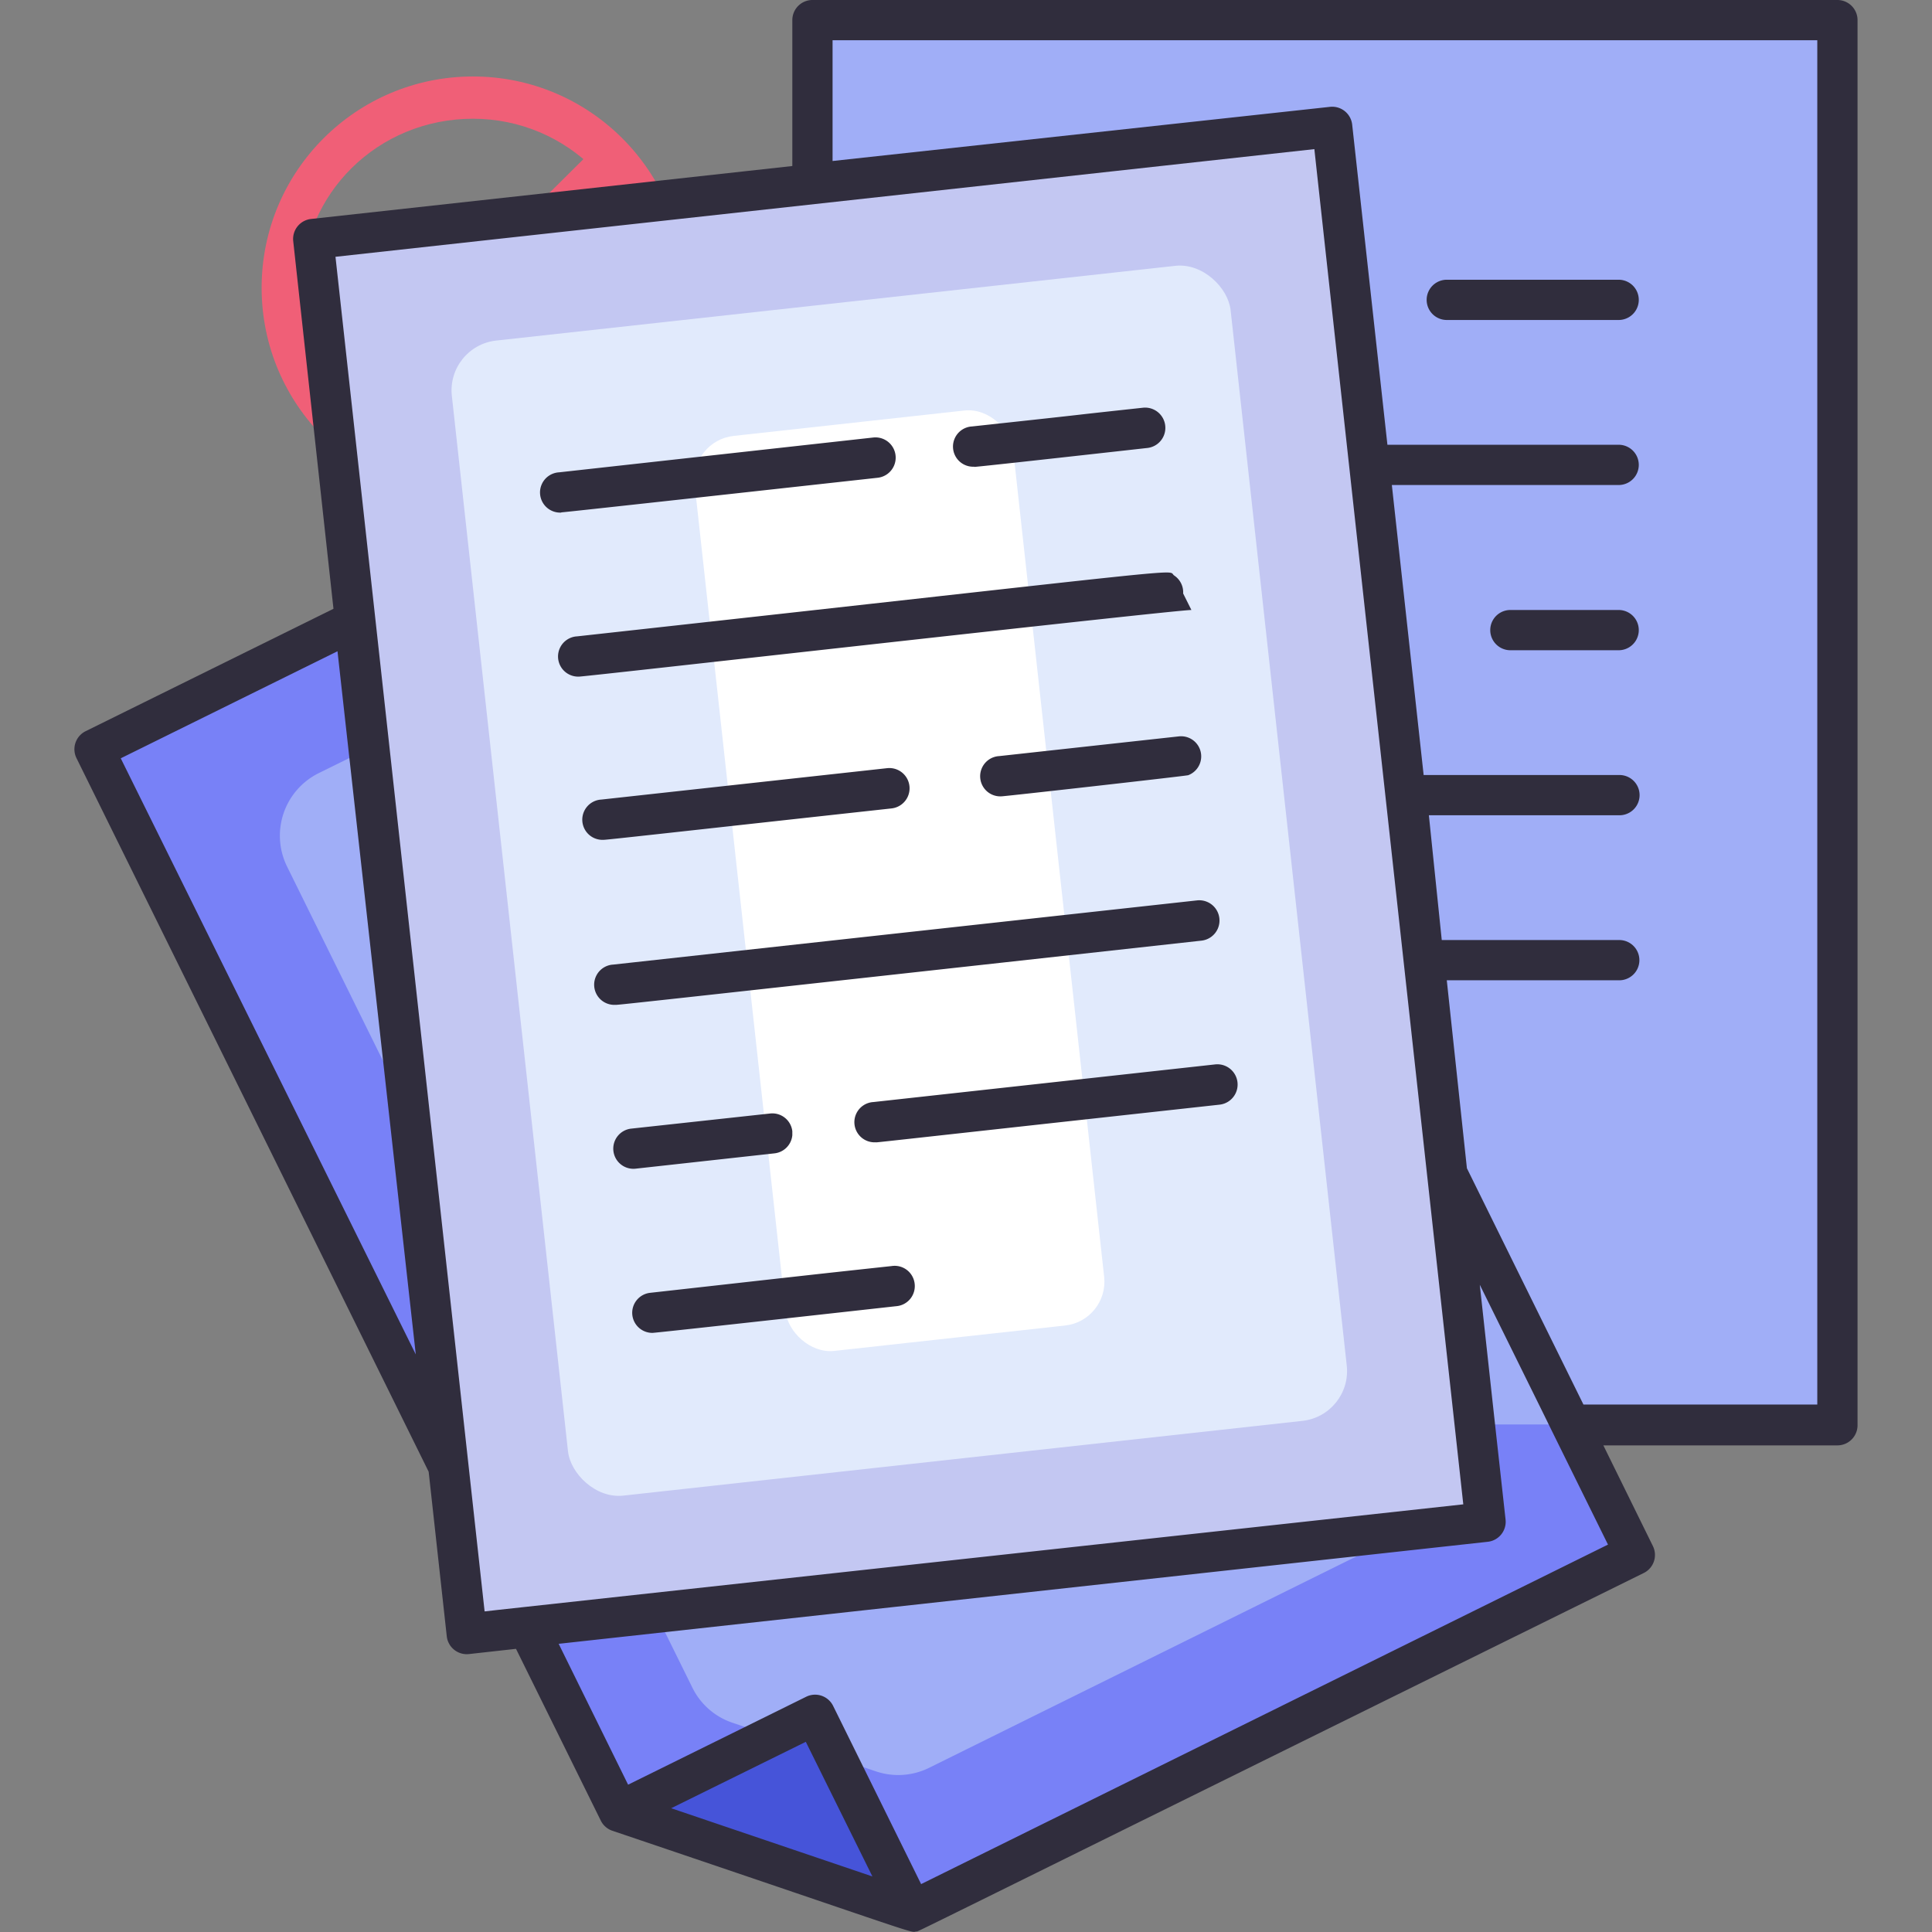
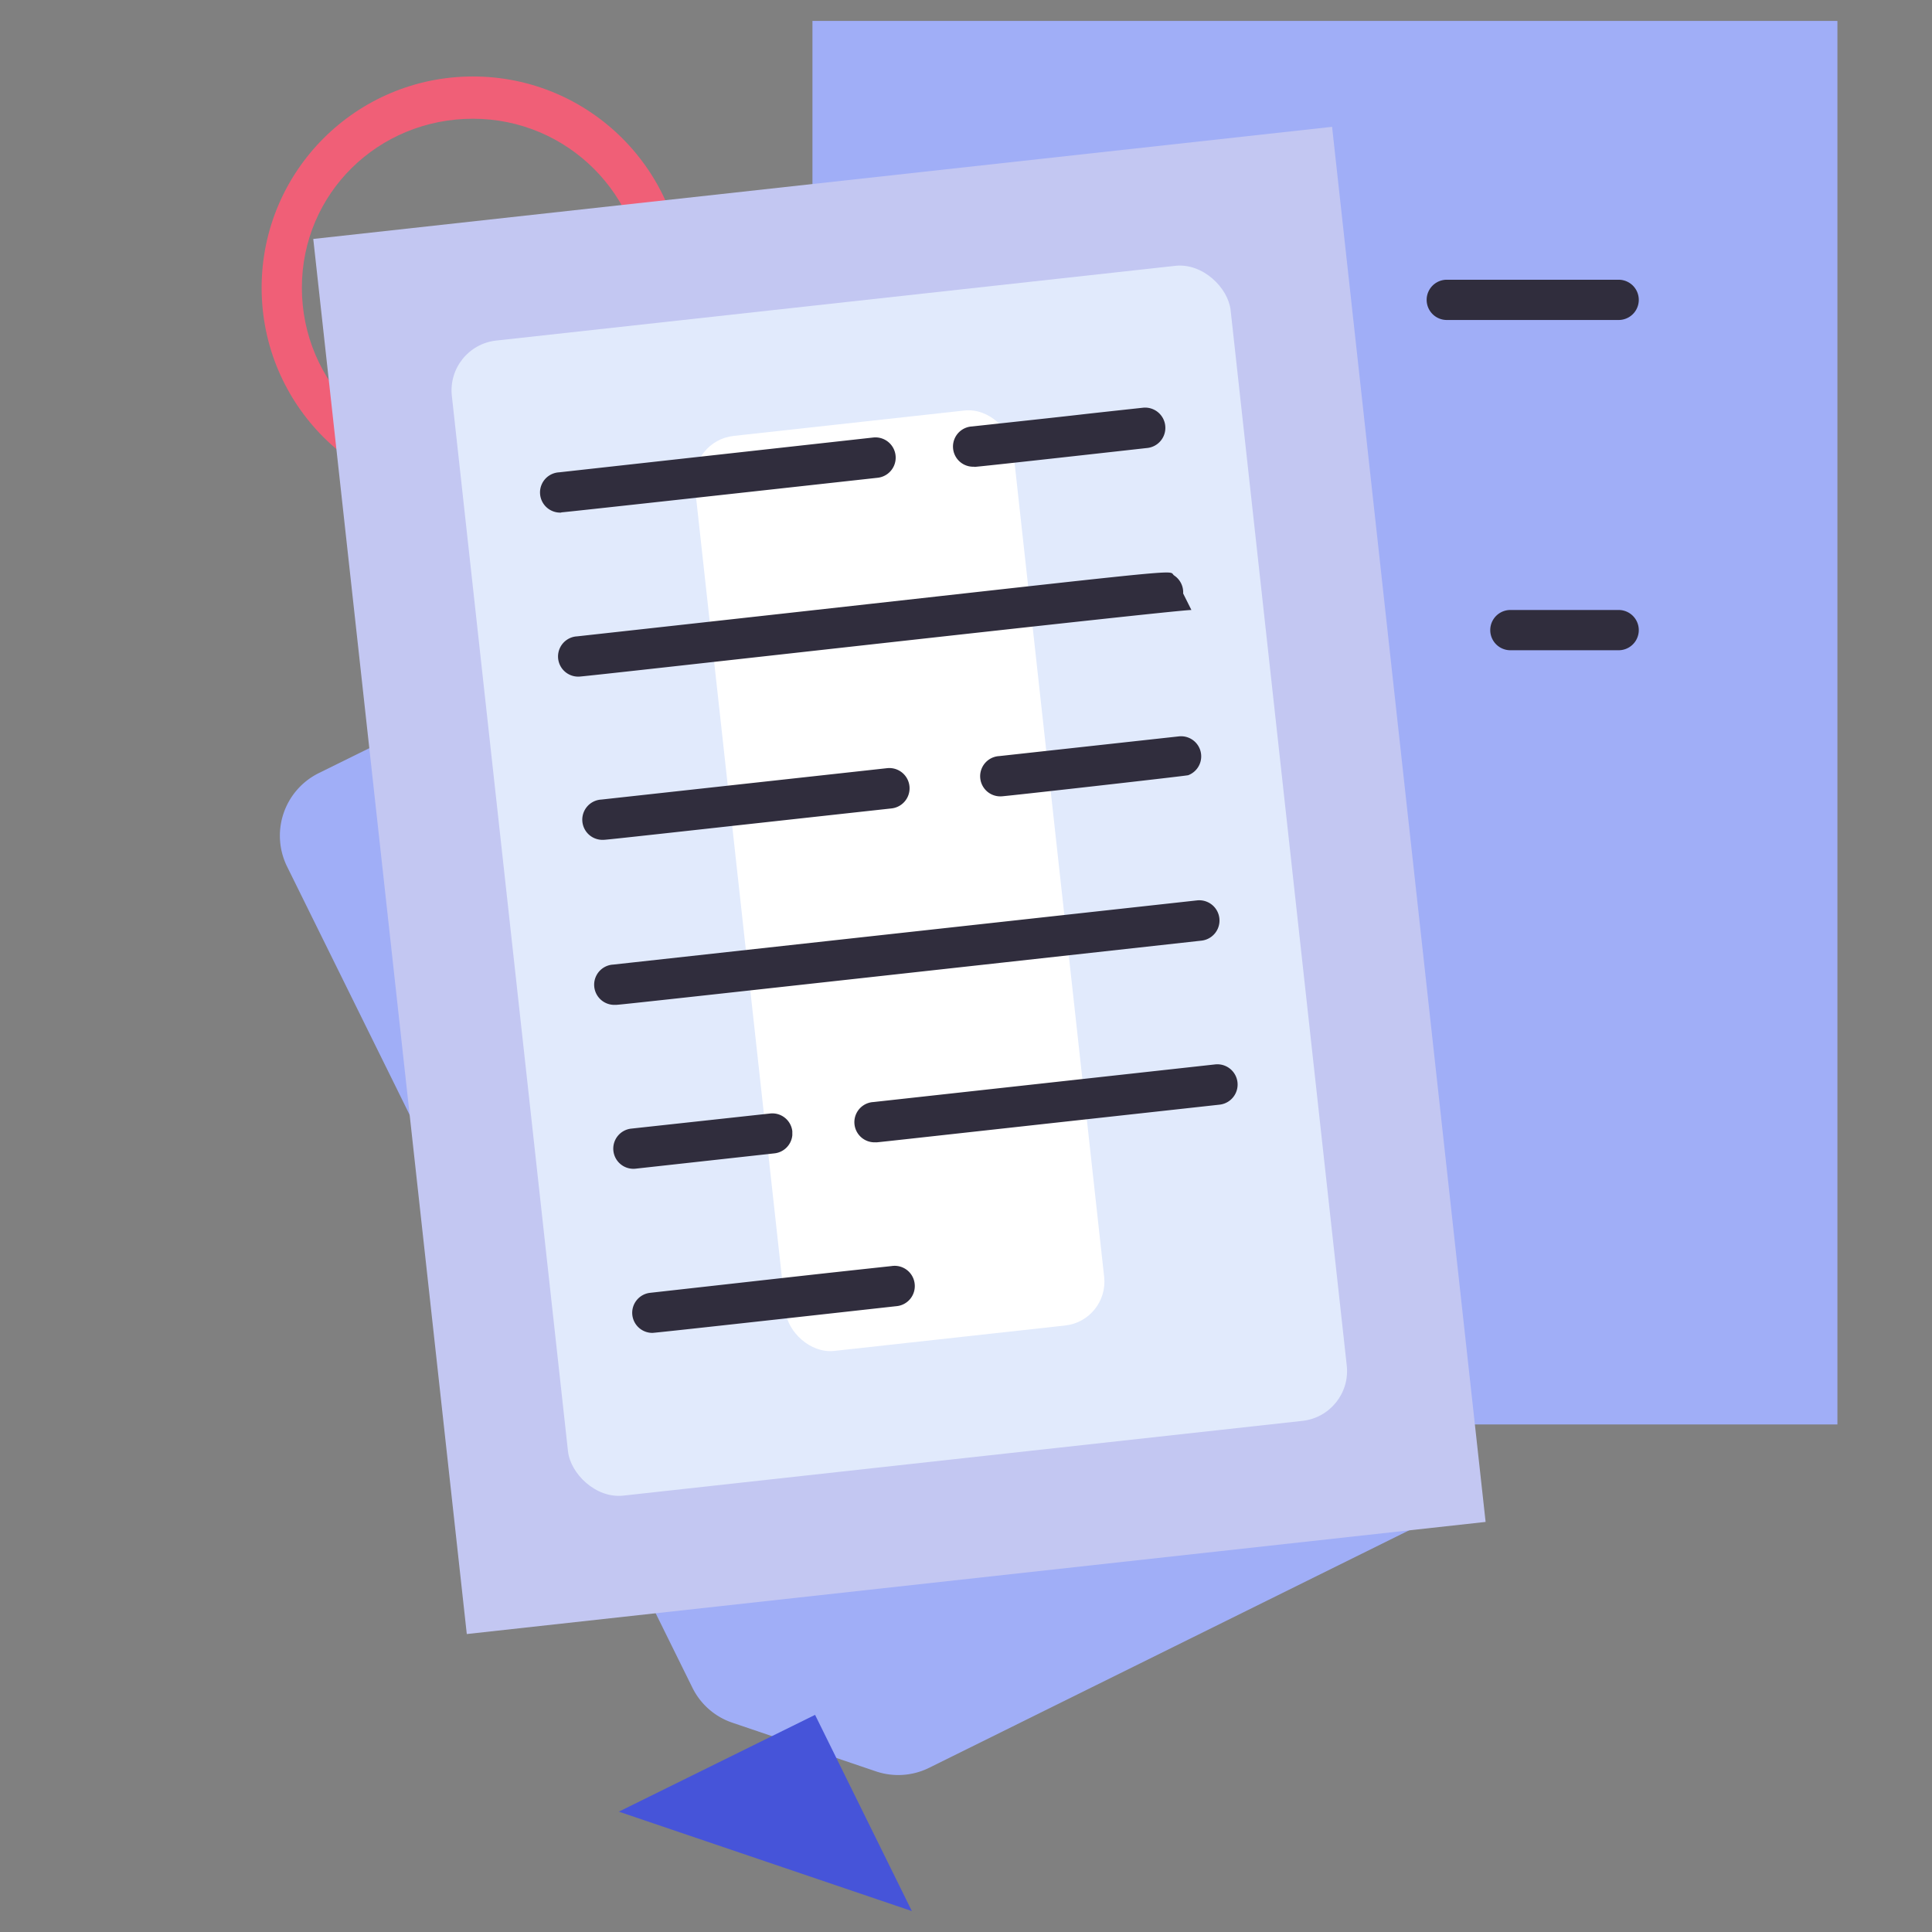
<svg xmlns="http://www.w3.org/2000/svg" viewBox="0 0 96 96">
  <rect x="0" y="0" width="96" height="96" fill="#808080" stroke="none" />
-   <path fill="#c3c7f2" d="M85.3,8.91v54a1.87,1.87,0,0,1-1.87,1.87H80.34a1.87,1.87,0,0,1-1.86-1.67l-5.94-54A1.88,1.88,0,0,1,74.4,7h9A1.87,1.87,0,0,1,85.3,8.91Z" />
  <path fill="#e1eafc" d="M77.69,35.88h5.15a2.47,2.47,0,0,0,2.46-2.47V8.91A1.87,1.87,0,0,0,83.43,7h-9a1.88,1.88,0,0,0-1.86,2.08l2.7,24.56A2.47,2.47,0,0,0,77.69,35.88Z" />
-   <polygon fill="#7881f7" points="81.24 77.22 45.31 94.96 30.75 90.02 4.7 37.23 50.37 14.68 81.24 77.22" />
  <path fill="#a0aef7" d="M34.4,83.85,14.26,43.05a3.47,3.47,0,0,1,1.57-4.63L44.55,24.25a3.46,3.46,0,0,1,4.63,1.57L71.67,71.4A3.45,3.45,0,0,1,70.1,76L46.17,87.84a3.46,3.46,0,0,1-2.64.18L36.39,85.6A3.44,3.44,0,0,1,34.4,83.85Z" />
  <path d="M23.5 24.8C17.7 24.8 13 20.1 13 14.3C13 8.5 17.7 3.8 23.5 3.8C29.3 3.8 34 8.5 34 14.3C34 15.3 33.9 16.3 33.6 17.2C33.4 17.7 32.9 18 32.4 17.9C31.9 17.7 31.6 17.2 31.7 16.7C31.9 15.9 32 15.2 32 14.4C32 9.7 28.2 5.9 23.5 5.9C18.8 5.9 15 9.6 15 14.3C15 19 18.8 22.8 23.5 22.8C24.5 22.8 25.5 22.6 26.5 22.3C27 22.1 27.6 22.4 27.8 22.9C28 23.4 27.7 24 27.2 24.2C26 24.6 24.8 24.8 23.5 24.8Z" fill="#F05F77" />
-   <path d="M17 22.2C16.7 22.2 16.5 22.1 16.3 21.9C15.9 21.5 15.9 20.9 16.3 20.5L29.4 7.5C29.8 7.1 30.4 7.1 30.8 7.5C31.2 7.9 31.2 8.5 30.8 8.9L17.7 21.9C17.5 22.1 17.2 22.2 17 22.2Z" fill="#F05F77" />
  <polygon fill="#4654d9" points="45.31 94.96 30.75 90.02 40.5 85.21 45.31 94.96" />
  <rect width="50.93" height="69.74" x="40.37" y="1.04" fill="#a0aef7" />
  <path fill="#302d3d" d="M65.83,32.31H51.55a1,1,0,1,1,0-2H65.83a1,1,0,0,1,0,2Z" />
  <rect width="50.93" height="69.74" x="19.23" y="8.88" fill="#c3c7f2" transform="rotate(-6.28 44.68 43.772)" />
  <rect width="38.93" height="57.74" x="25.23" y="14.88" fill="#e1eafc" rx="2.49" transform="rotate(173.72 44.69 43.756)" />
  <rect width="15.92" height="45.74" x="36.73" y="20.88" fill="#fff" rx="2.19" transform="rotate(173.72 44.69 43.756)" />
-   <path fill="#302d3d" d="M91.3,0H40.37a1,1,0,0,0-1,1V8.25L15.46,10.88a1,1,0,0,0-.89,1.1l2,18.27L4.26,36.33a1,1,0,0,0-.46,1.34L21.3,73.13l.9,8.18a1,1,0,0,0,1.1.88l2.34-.26,4.21,8.53a1,1,0,0,0,.58.51c15.76,5.33,14.75,5.06,15.11,5,.12,0-1.74.88,36.14-17.81a1,1,0,0,0,.45-1.34l-2.46-5H91.3a1,1,0,0,0,1-1V1A1,1,0,0,0,91.3,0ZM6,37.68l10.77-5.32L20.66,67.3ZM24.7,80l-.62.07L16.67,12.76,65.31,7.41c1.13,10.34,7.39,67.22,7.4,67.34ZM45.77,93.62,41.4,84.77a1,1,0,0,0-1.34-.46l-8.85,4.37-3.45-7,46.17-5.07a1,1,0,0,0,.88-1.11c-.89-8.06-.4-3.61-1.28-11.66,6.48,13.12.4.82,6.37,12.91Zm-2.42-.38-10-3.39,6.69-3.3ZM90.3,69.79H78.68L72.89,58.05l-1-9.34h8.57a1,1,0,0,0,0-2H71.64L71,40.51h9.47a1,1,0,0,0,0-2H70.74L69.16,24.1H80.43a1,1,0,0,0,0-2H68.94L67.19,6.2a1,1,0,0,0-1.11-.89L41.37,8V2H90.3Z" />
  <path fill="#302d3d" d="M80.43 30.31H75.05a1 1 0 100 2h5.38a1 1 0 000-2zM71.89 15.9h8.54a1 1 0 000-2H71.89a1 1 0 000 2zM27.89 25.46c.14 0 13-1.42 15.72-1.72a1 1 0 00-.22-2L27.78 23.47a1 1 0 00.11 2zM28.68 31.62a1 1 0 00.1 2c.33 0 29.57-3.31 30.42-3.31l-.41-.82a1 1 0 00-.44-.89C57.9 28.29 60.52 28.11 28.68 31.62zM49.65 37.57a1 1 0 00.11 2c.17 0 9.05-1 9.28-1.05a1 1 0 00-.46-1.93zM30.47 47.93a1 1 0 00.11 2c.17 0-.69.1 29.12-3.19a1 1 0 00-.22-2zM31.59 58.07l6.89-.76a1 1 0 00.89-.9v-.2a1 1 0 00-1.11-.88l-6.89.75a1 1 0 00-.89 1.11A1 1 0 0031.59 58.07zM44.3 62.91c-4.8.52-3.4.37-12 1.33a1 1 0 00-.88 1.1 1 1 0 001 .89c.2 0 12.05-1.32 12.15-1.33a1 1 0 00.88-1.1A1 1 0 0044.3 62.91zM43.4 54.76a1 1 0 00.11 2c.17 0-1.29.15 17.09-1.87a1 1 0 00-.22-2zM44.3 40.17a1 1 0 00-.22-2l-14.2 1.56a1 1 0 00.11 2C30.09 41.74 33.17 41.39 44.3 40.17zM48.41 23.2c.2 0 8.5-.93 8.6-.94a1 1 0 10-.22-2c-5.08.55-1.08.13-8.49.93a1 1 0 00.11 2z" />
</svg>